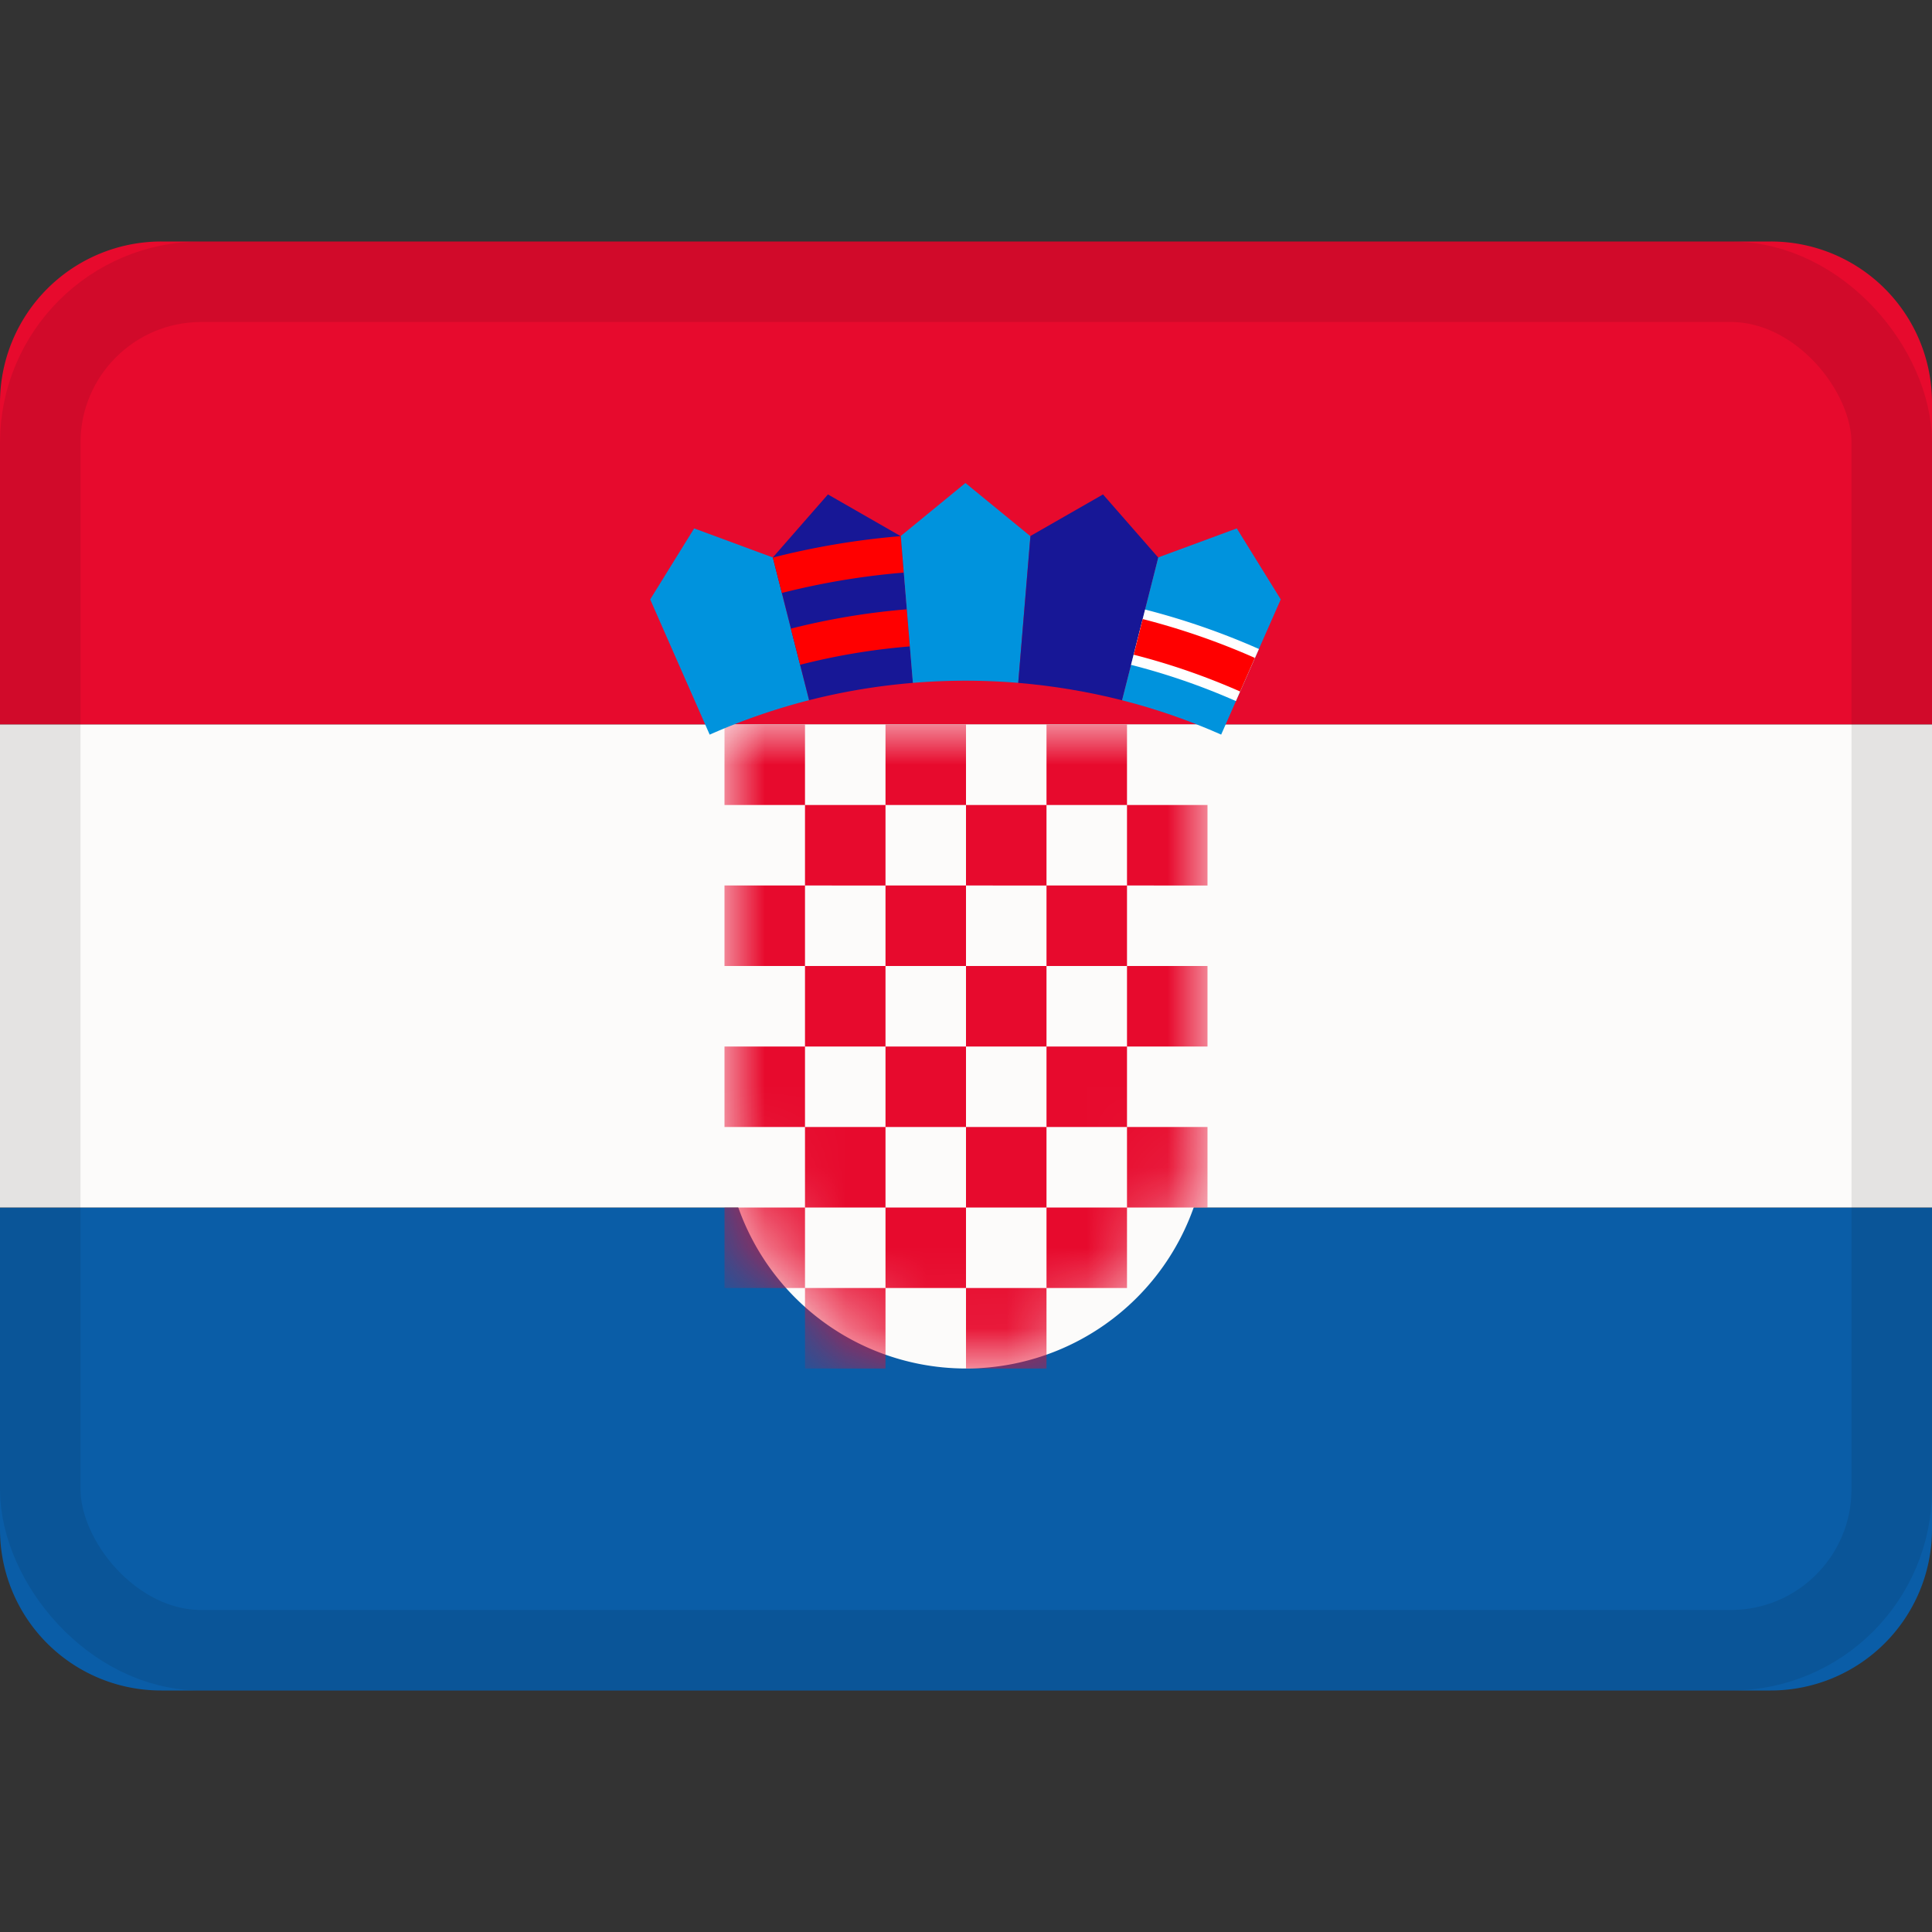
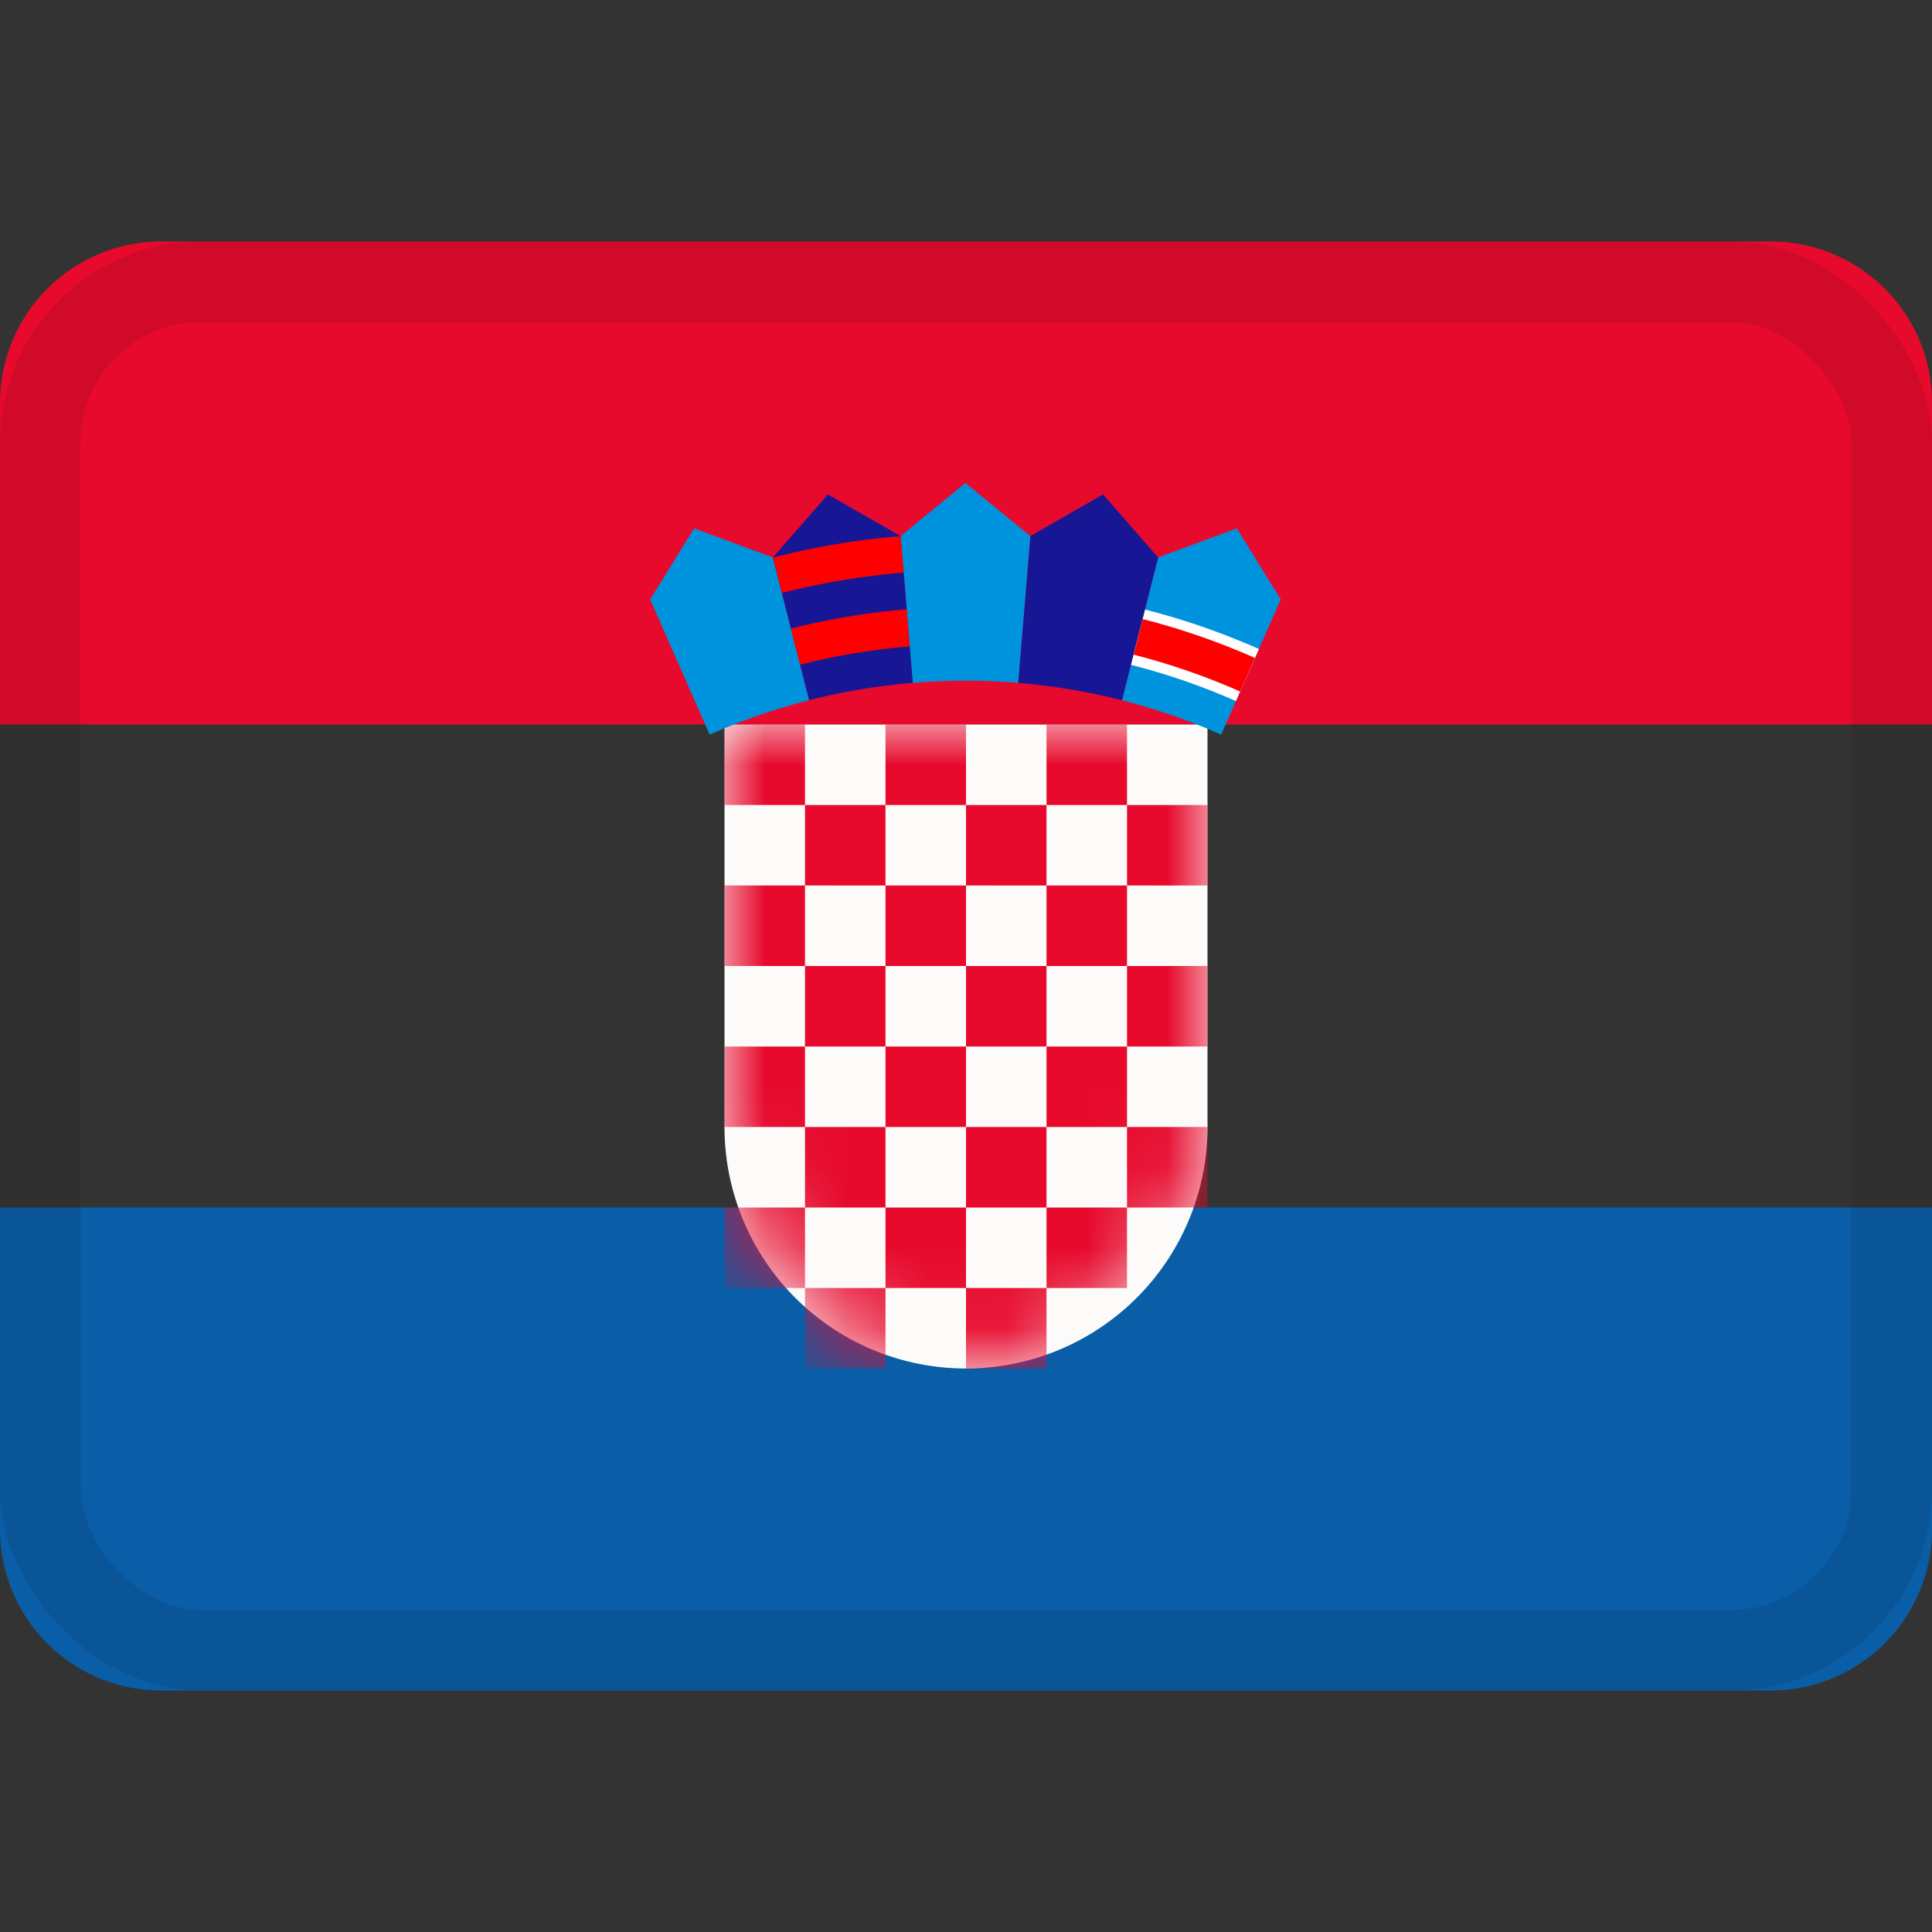
<svg xmlns="http://www.w3.org/2000/svg" viewBox="0 0 24 24">
  <rect x="0" y="0" width="24" height="24" fill="#333333" stroke="none" />
  <mask id="a" fill="#fff">
    <path fill-rule="evenodd" d="M0 0h6v5a3 3 0 1 1-6 0z" />
  </mask>
  <g fill="none" fill-rule="evenodd">
    <path fill="#e70a2d" d="M0 9h24V4.998A2.001 2.001 0 0 0 21.995 3H2.005A2.004 2.004 0 0 0 0 4.998z" />
    <path fill="#0a5da7" d="M0 19.002A2 2 0 0 0 2.005 21h19.99A2.004 2.004 0 0 0 24 19.002V15H0z" />
-     <path fill="#fcfbfa" d="M0 9h24v6H0z" />
    <path fill="#fcfbfa" d="M9 9h6v5a3 3 0 0 1-6 0z" />
    <path fill="#e70a2d" d="M2 7v1H1V7zm2 0v1H3V7zM1 6v1H0V6zm2 0v1H2V6zm2 0v1H4V6zM2 5v1H1V5zm2 0v1H3V5zm2 0v1H5V5zM1 4v1H0V4zm2 0v1H2V4zm2 0v1H4V4zM2 3v1H1V3zm2 0v1H3V3zm2 0v1H5V3zM1 2v1H0V2zm2 0v1H2V2zm2 0v1H4V2zM2 1v1H1V1zm2 0v1H3V1zm2 0v1H5V1zM1 0v1H0V0zm2 0v1H2V0zm2 0v1H4V0z" mask="url(#a)" transform="translate(9 9)" />
    <path fill="#0093dd" d="M9.6 6.924v.001l-.977-.361-.546.882.209.476.53 1.204a7.846 7.846 0 0 1 1.235-.428z" />
    <path fill="#171796" d="m11.19 6.658-.002.002-.903-.518-.684.782.45 1.774a7.848 7.848 0 0 1 1.29-.215z" />
    <path fill="red" d="M9.94 8.258c.441-.113.897-.19 1.363-.228l-.038-.461a8.78 8.78 0 0 0-1.44.24zm-.227-.892a9.22 9.22 0 0 1 1.514-.253l-.037-.453a9.667 9.667 0 0 0-1.589.266z" />
    <path fill="#0093dd" d="m12.8 6.658-.001.002-.806-.66-.803.658.15 1.825a7.923 7.923 0 0 1 1.309 0z" />
    <path fill="#171796" d="M14.39 6.925h-.003l-.685-.783-.901.516-.152 1.825c.44.037.872.11 1.29.216l.45-1.774z" />
    <path fill="#0093dd" d="m15.17 9.125.74-1.679-.546-.882-.975.36-.45 1.775c.425.108.836.252 1.23.426z" />
    <path fill="#fff" d="M14.225 7.572c.488.125.96.289 1.414.49l-.286.647a8.282 8.282 0 0 0-1.303-.45z" />
    <path fill="red" d="m15.399 8.605.19-.432a8.878 8.878 0 0 0-1.394-.483l-.112.443c.456.116.898.27 1.322.457z" />
    <rect width="23" height="17" x=".5" y="3.5" stroke="#100f0e" opacity=".1" rx="2" />
  </g>
</svg>